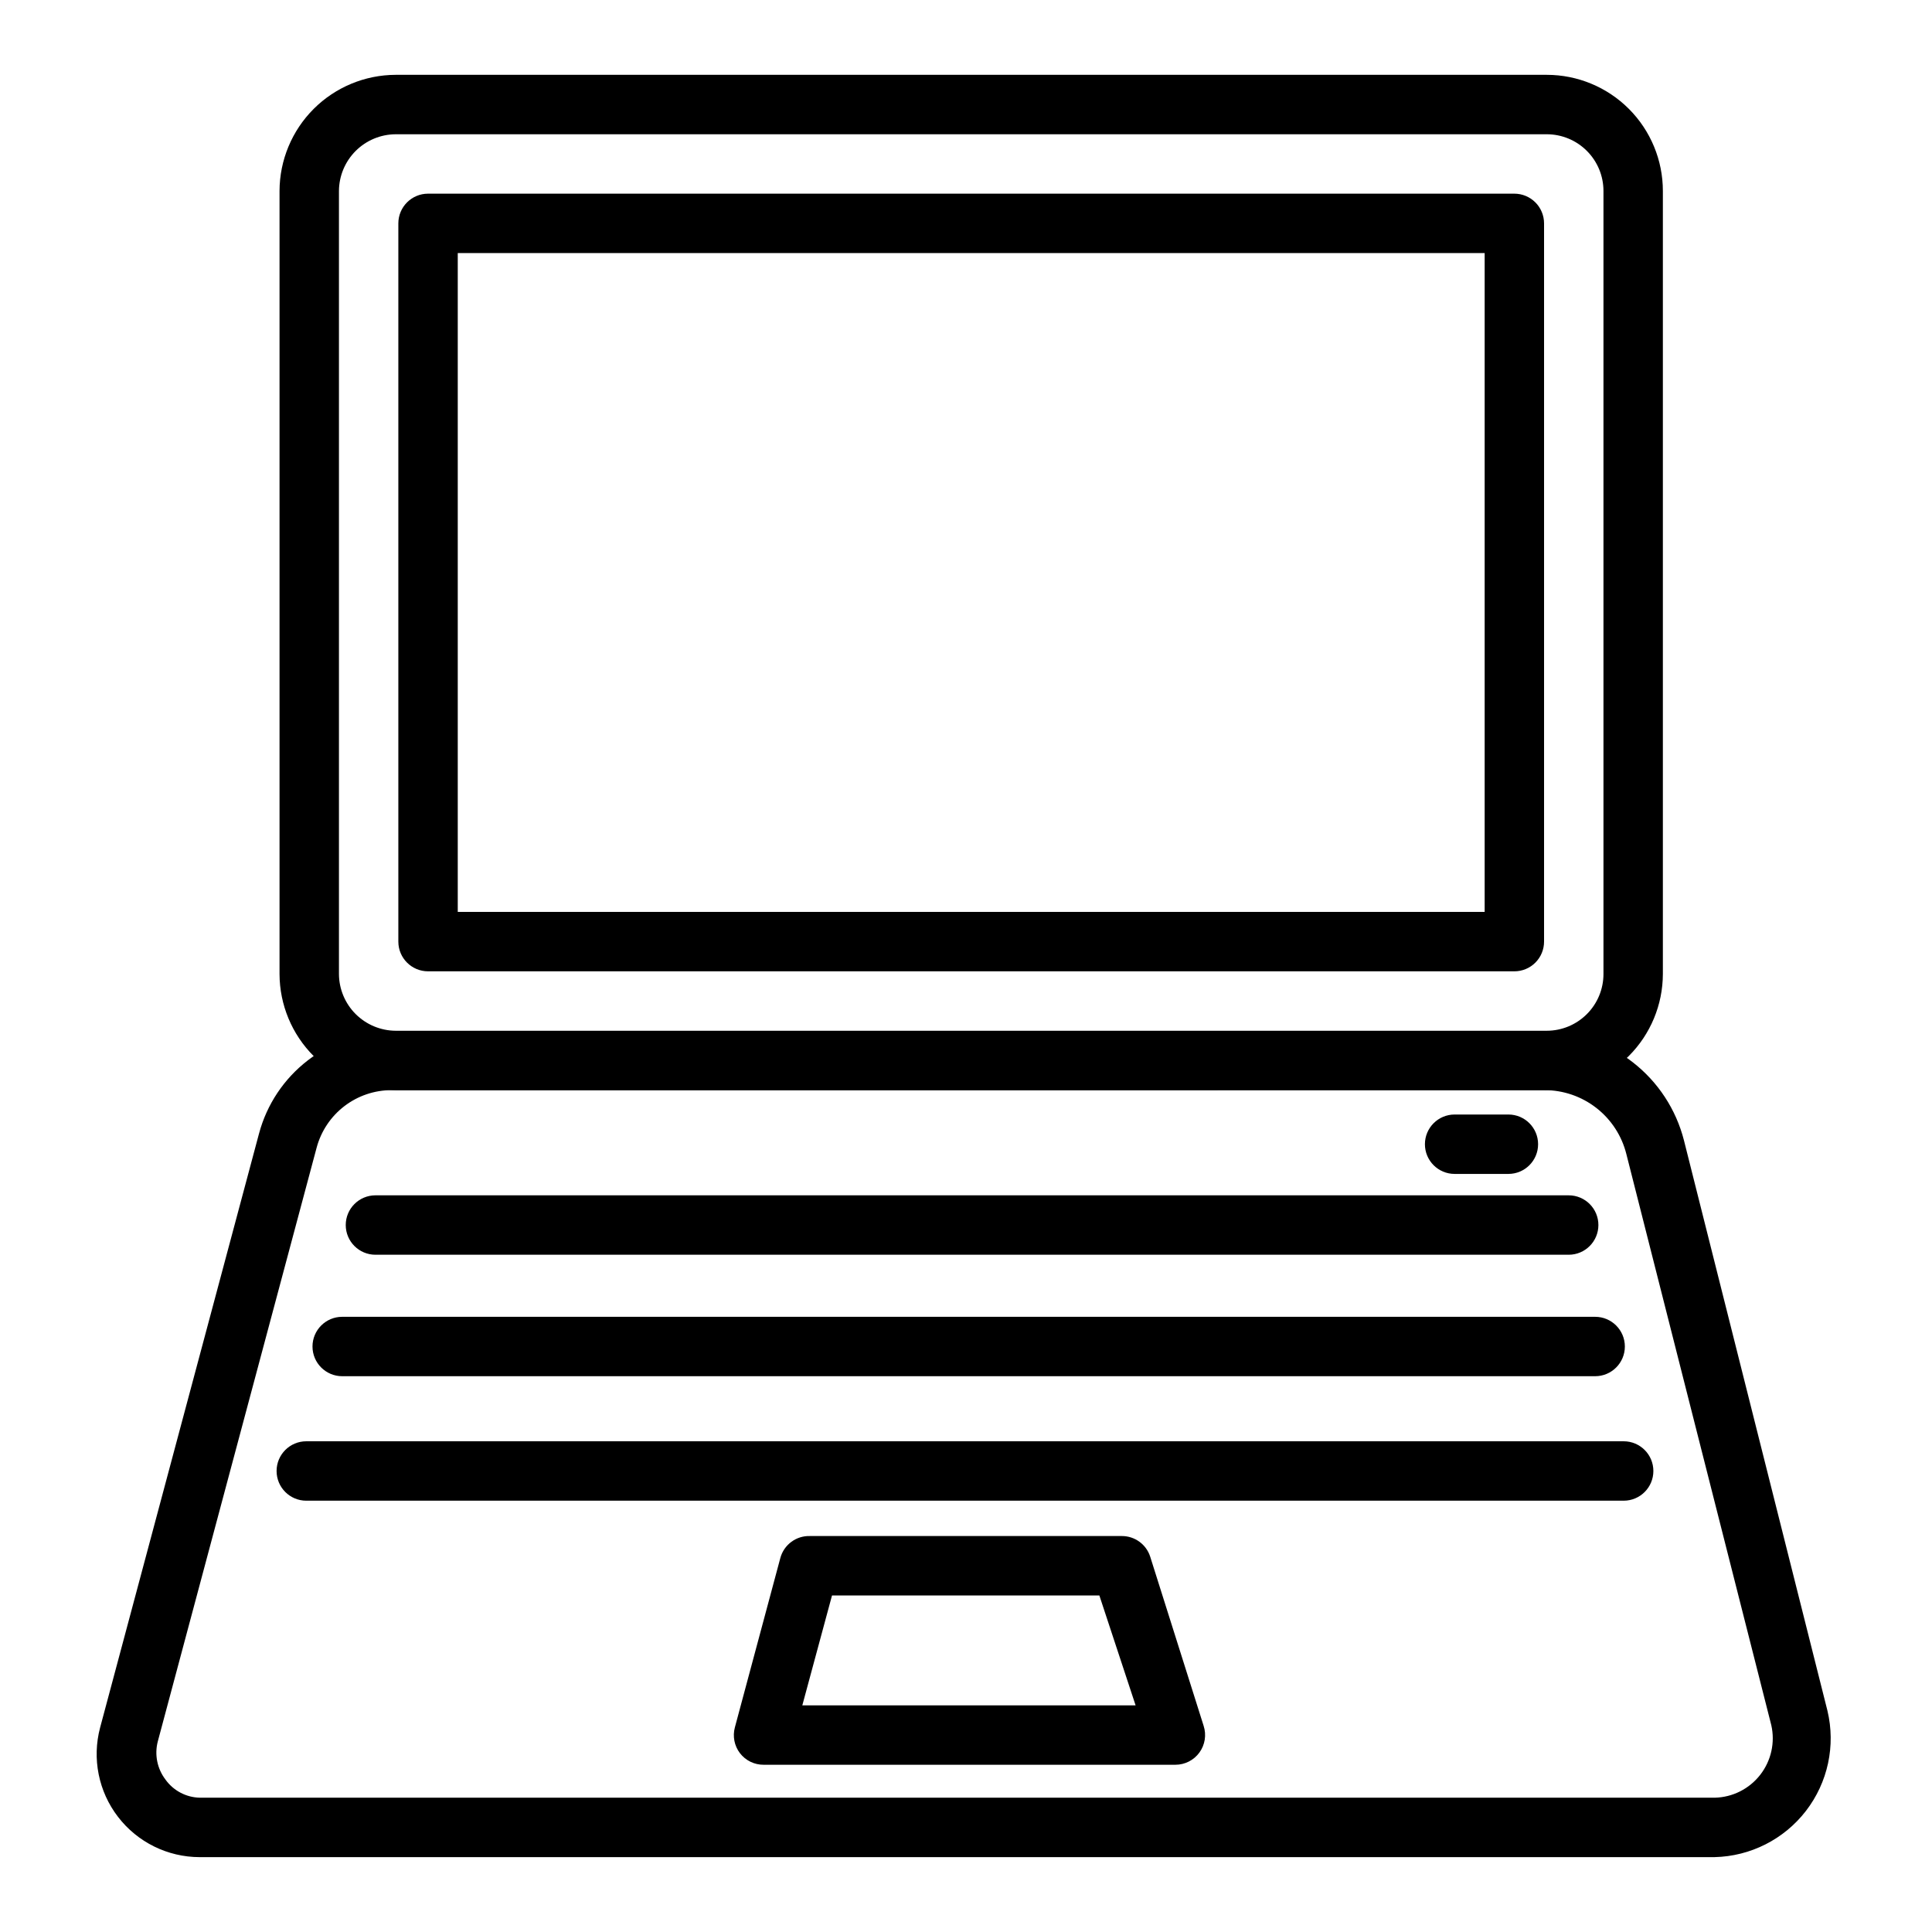
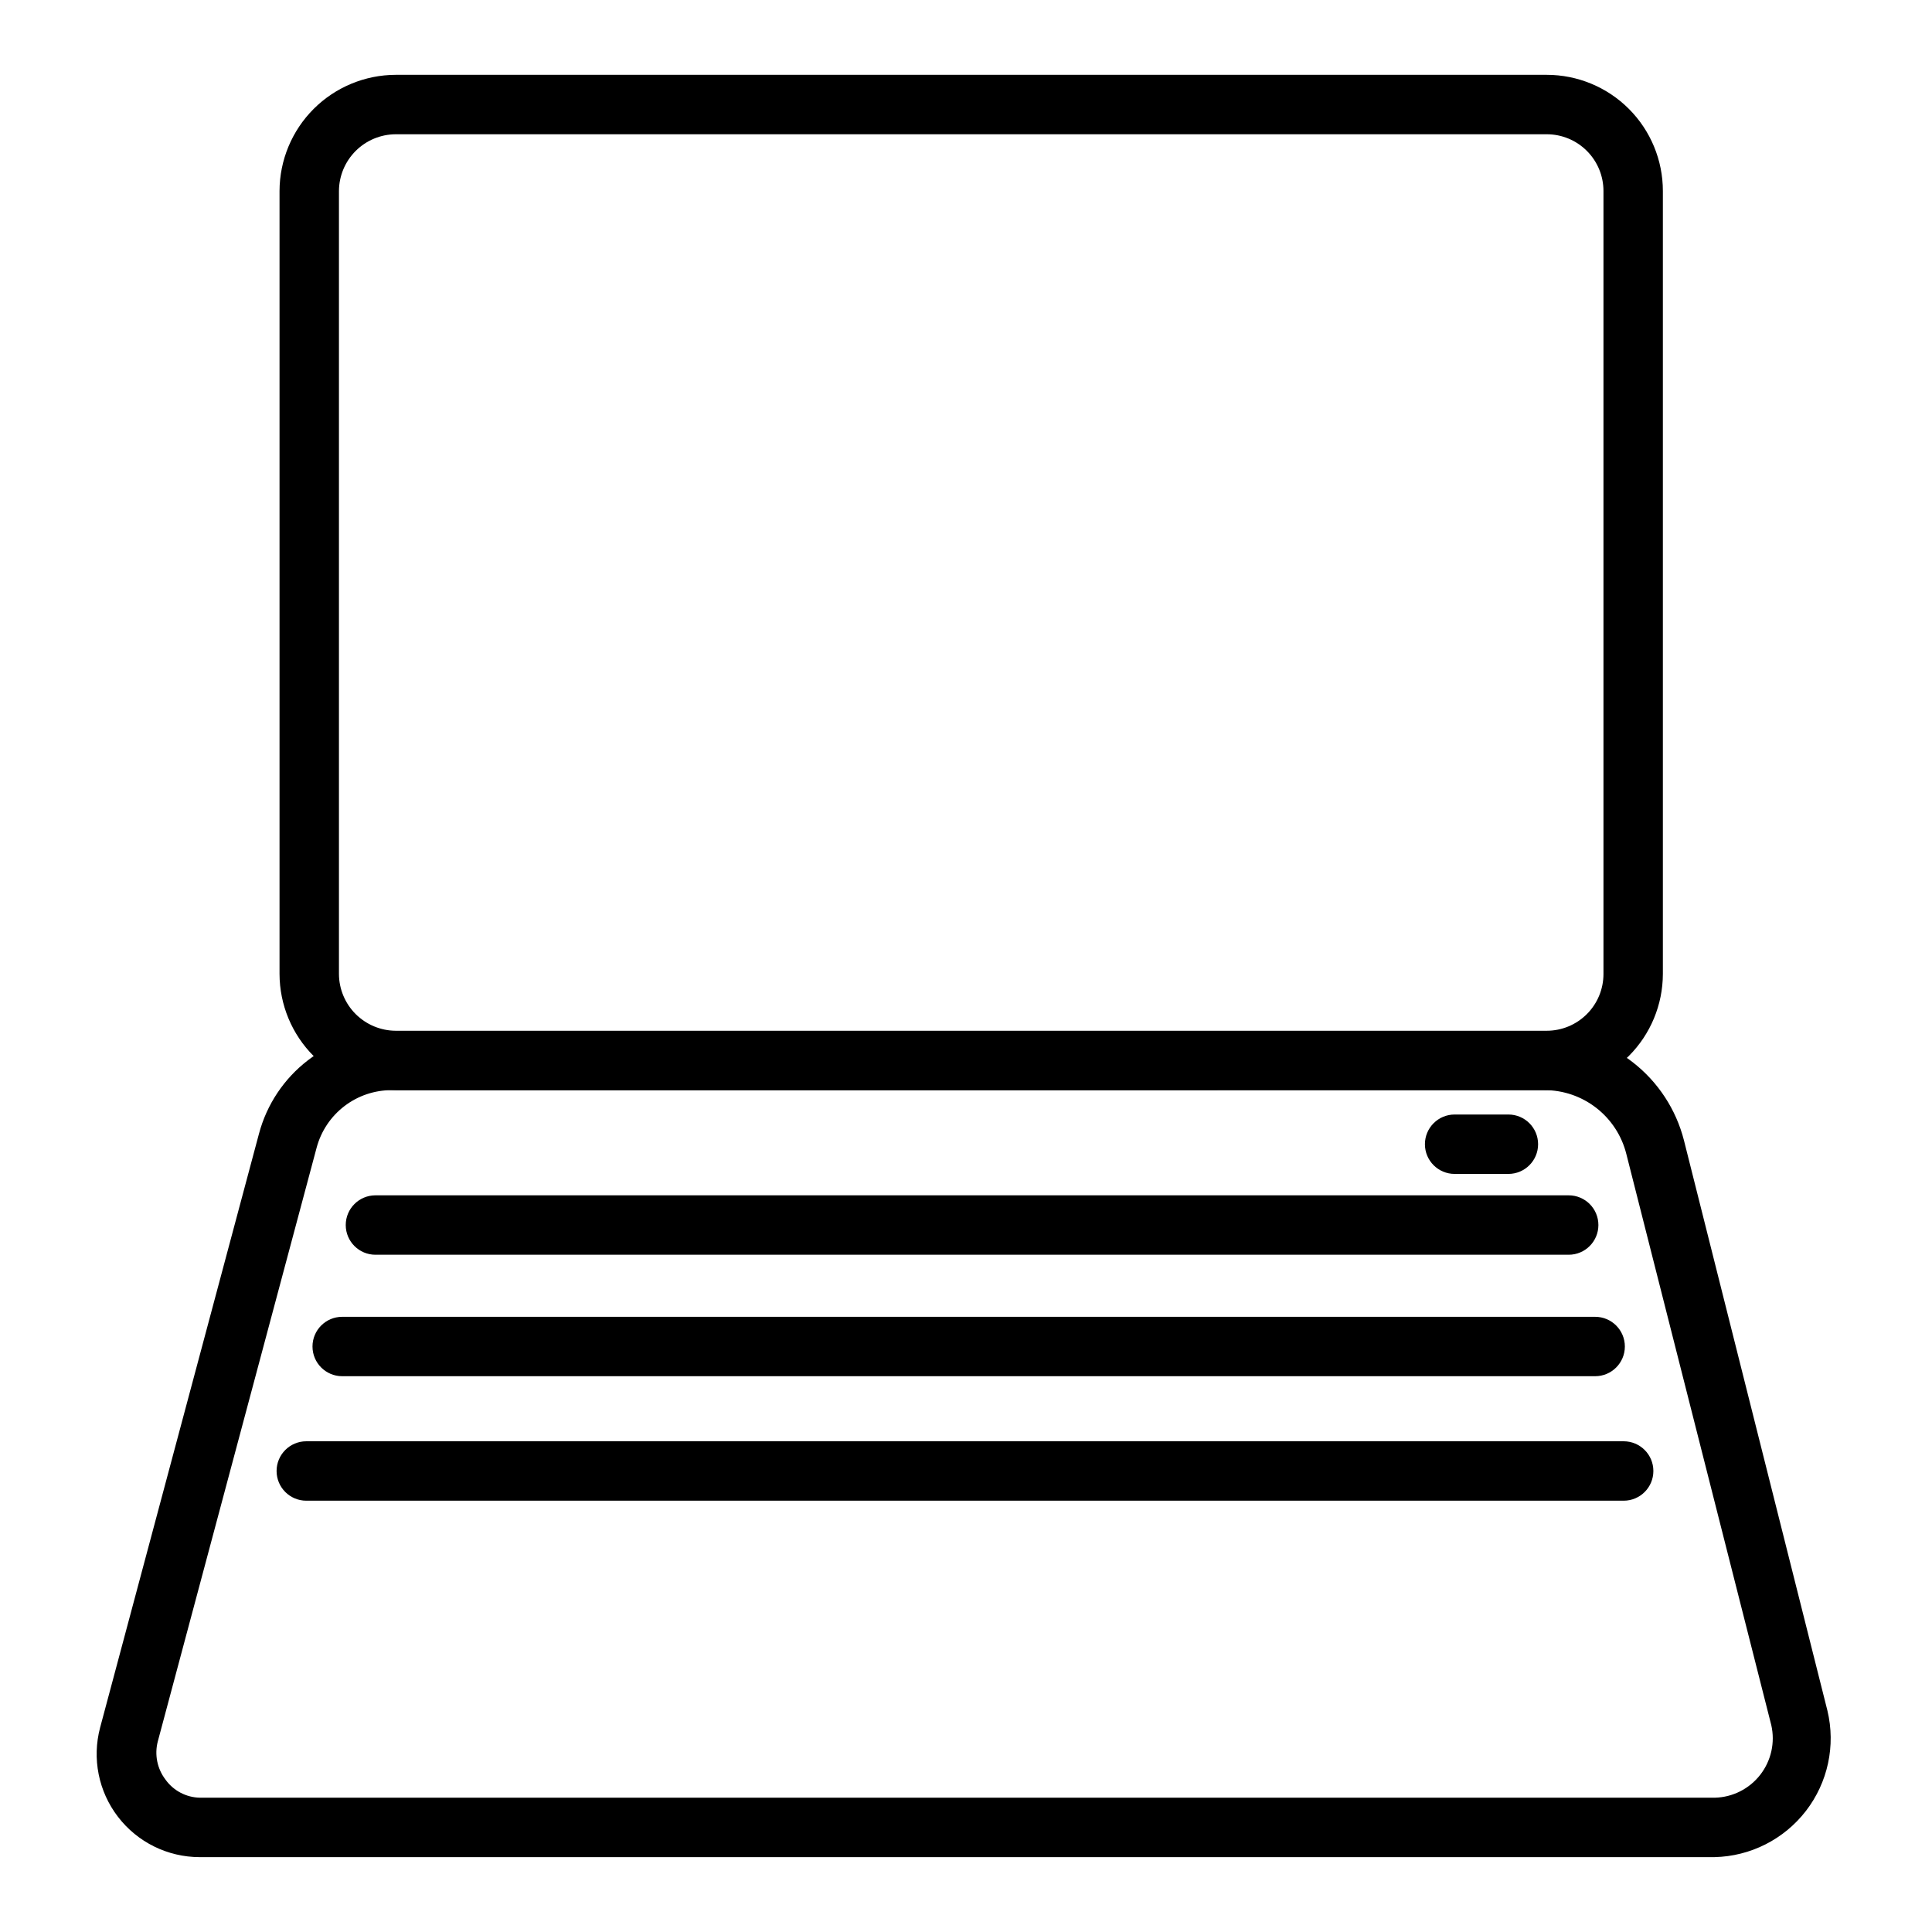
<svg xmlns="http://www.w3.org/2000/svg" fill="#000000" width="800px" height="800px" version="1.1" viewBox="144 144 512 512">
  <g>
    <path d="m598.38 636.16h-401.48c-8.473-0.012-16.465-3.953-21.629-10.676-5.164-6.719-6.914-15.457-4.742-23.648l42.117-157.44v0.004c2.062-7.719 6.613-14.539 12.945-19.406 6.336-4.871 14.098-7.512 22.086-7.519h305.59c8.484 0 16.727 2.824 23.426 8.027 6.699 5.203 11.477 12.488 13.574 20.707l38.023 151.14c2.215 9.254 0.125 19.012-5.688 26.551-5.809 7.535-14.715 12.043-24.227 12.258zm-350.62-203.26c-4.516 0-8.906 1.488-12.492 4.234-3.586 2.746-6.168 6.598-7.344 10.961l-42.117 157.44v-0.004c-0.895 3.496-0.141 7.207 2.047 10.078 2.113 2.953 5.5 4.734 9.133 4.801h401.47c4.711-0.117 9.125-2.344 12.02-6.066 2.898-3.719 3.977-8.543 2.938-13.141l-38.418-151.38c-1.211-4.84-4.008-9.137-7.945-12.203-3.938-3.07-8.789-4.731-13.781-4.723z" />
    <path d="m553.9 432.9h-305.04c-8.156-0.02-15.973-3.269-21.742-9.035-5.766-5.769-9.016-13.586-9.039-21.742v-207.51c0.023-8.156 3.273-15.973 9.039-21.742 5.769-5.766 13.586-9.016 21.742-9.039h305.04c8.16 0 15.992 3.246 21.762 9.016 5.773 5.773 9.016 13.602 9.016 21.766v207.51c-0.02 8.156-3.269 15.973-9.039 21.742-5.766 5.766-13.582 9.016-21.738 9.035zm-305.04-253.32c-3.981 0.02-7.793 1.609-10.609 4.426-2.816 2.816-4.406 6.629-4.426 10.609v207.51c0.02 3.981 1.609 7.793 4.426 10.609 2.816 2.812 6.629 4.406 10.609 4.426h305.04c3.984 0 7.809-1.586 10.629-4.406 2.82-2.816 4.406-6.641 4.406-10.629v-207.51c0-3.988-1.586-7.812-4.406-10.633-2.82-2.82-6.644-4.402-10.629-4.402z" />
-     <path d="m545.32 401.41h-287.88c-4.348 0-7.875-3.523-7.875-7.871v-190.34c0-4.348 3.527-7.875 7.875-7.875h287.88c2.086 0 4.09 0.832 5.566 2.309 1.477 1.477 2.305 3.477 2.305 5.566v190.34c0 2.09-0.828 4.09-2.305 5.566-1.477 1.477-3.481 2.305-5.566 2.305zm-280.01-15.742h272.14v-174.6h-272.14z" />
    <path d="m559.72 476.52h-316.22c-4.348 0-7.875-3.527-7.875-7.875 0-4.344 3.527-7.871 7.875-7.871h316.22c4.348 0 7.871 3.527 7.871 7.871 0 4.348-3.523 7.875-7.871 7.875z" />
    <path d="m566.73 508.71h-332.04c-4.348 0-7.875-3.523-7.875-7.871s3.527-7.871 7.875-7.871h332.04c4.348 0 7.875 3.523 7.875 7.871s-3.527 7.871-7.875 7.871z" />
    <path d="m574.29 541.7h-349.12c-4.348 0-7.871-3.523-7.871-7.871 0-4.348 3.523-7.875 7.871-7.875h349.12c4.348 0 7.871 3.527 7.871 7.875 0 4.348-3.523 7.871-7.871 7.871z" />
    <path d="m543.74 455.1h-14.25c-4.348 0-7.871-3.523-7.871-7.871 0-4.348 3.523-7.871 7.871-7.871h14.25c4.348 0 7.871 3.523 7.871 7.871 0 4.348-3.523 7.871-7.871 7.871z" />
-     <path d="m455.81 611.68h-109.42c-2.465 0.02-4.797-1.117-6.297-3.07-1.488-1.949-1.984-4.481-1.34-6.848l12.043-44.871c0.953-3.535 4.215-5.949 7.875-5.824h82.656c3.402 0.004 6.422 2.195 7.477 5.434l14.172 44.867c0.781 2.398 0.367 5.023-1.113 7.062-1.48 2.043-3.848 3.25-6.367 3.25zm-99.188-15.742h88.324l-9.605-29.125h-70.848z" />
  </g>
</svg>